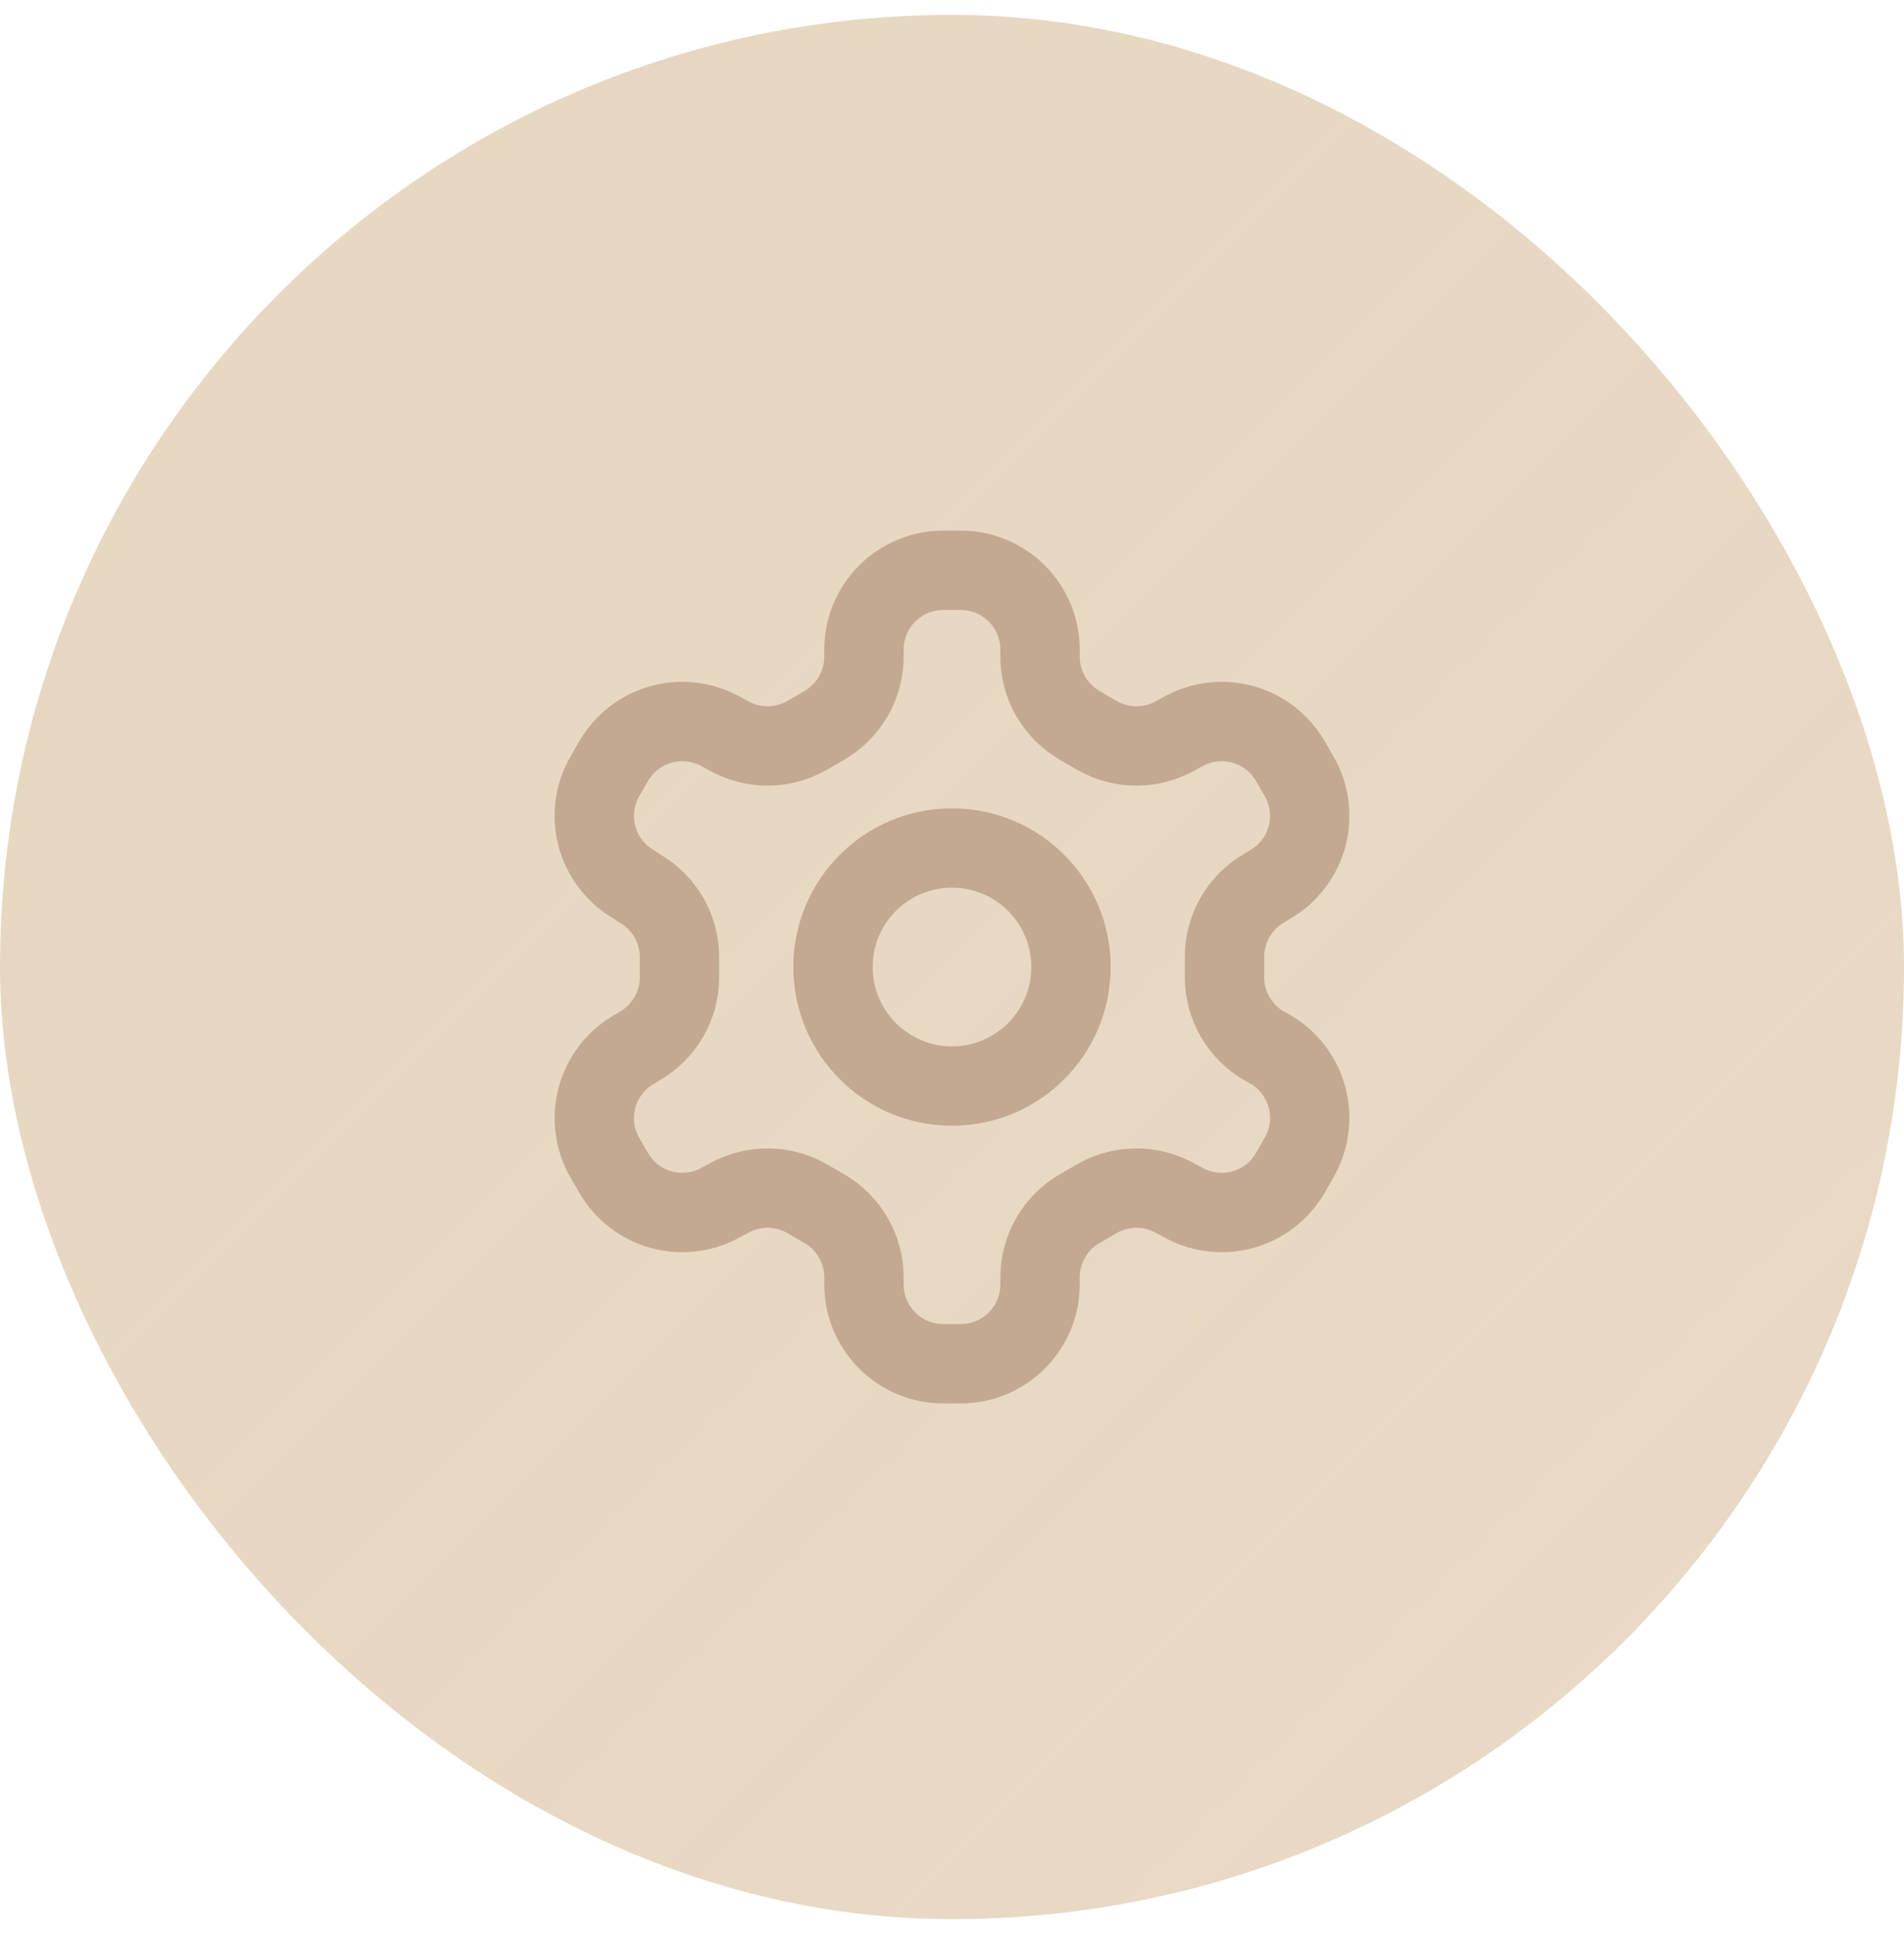
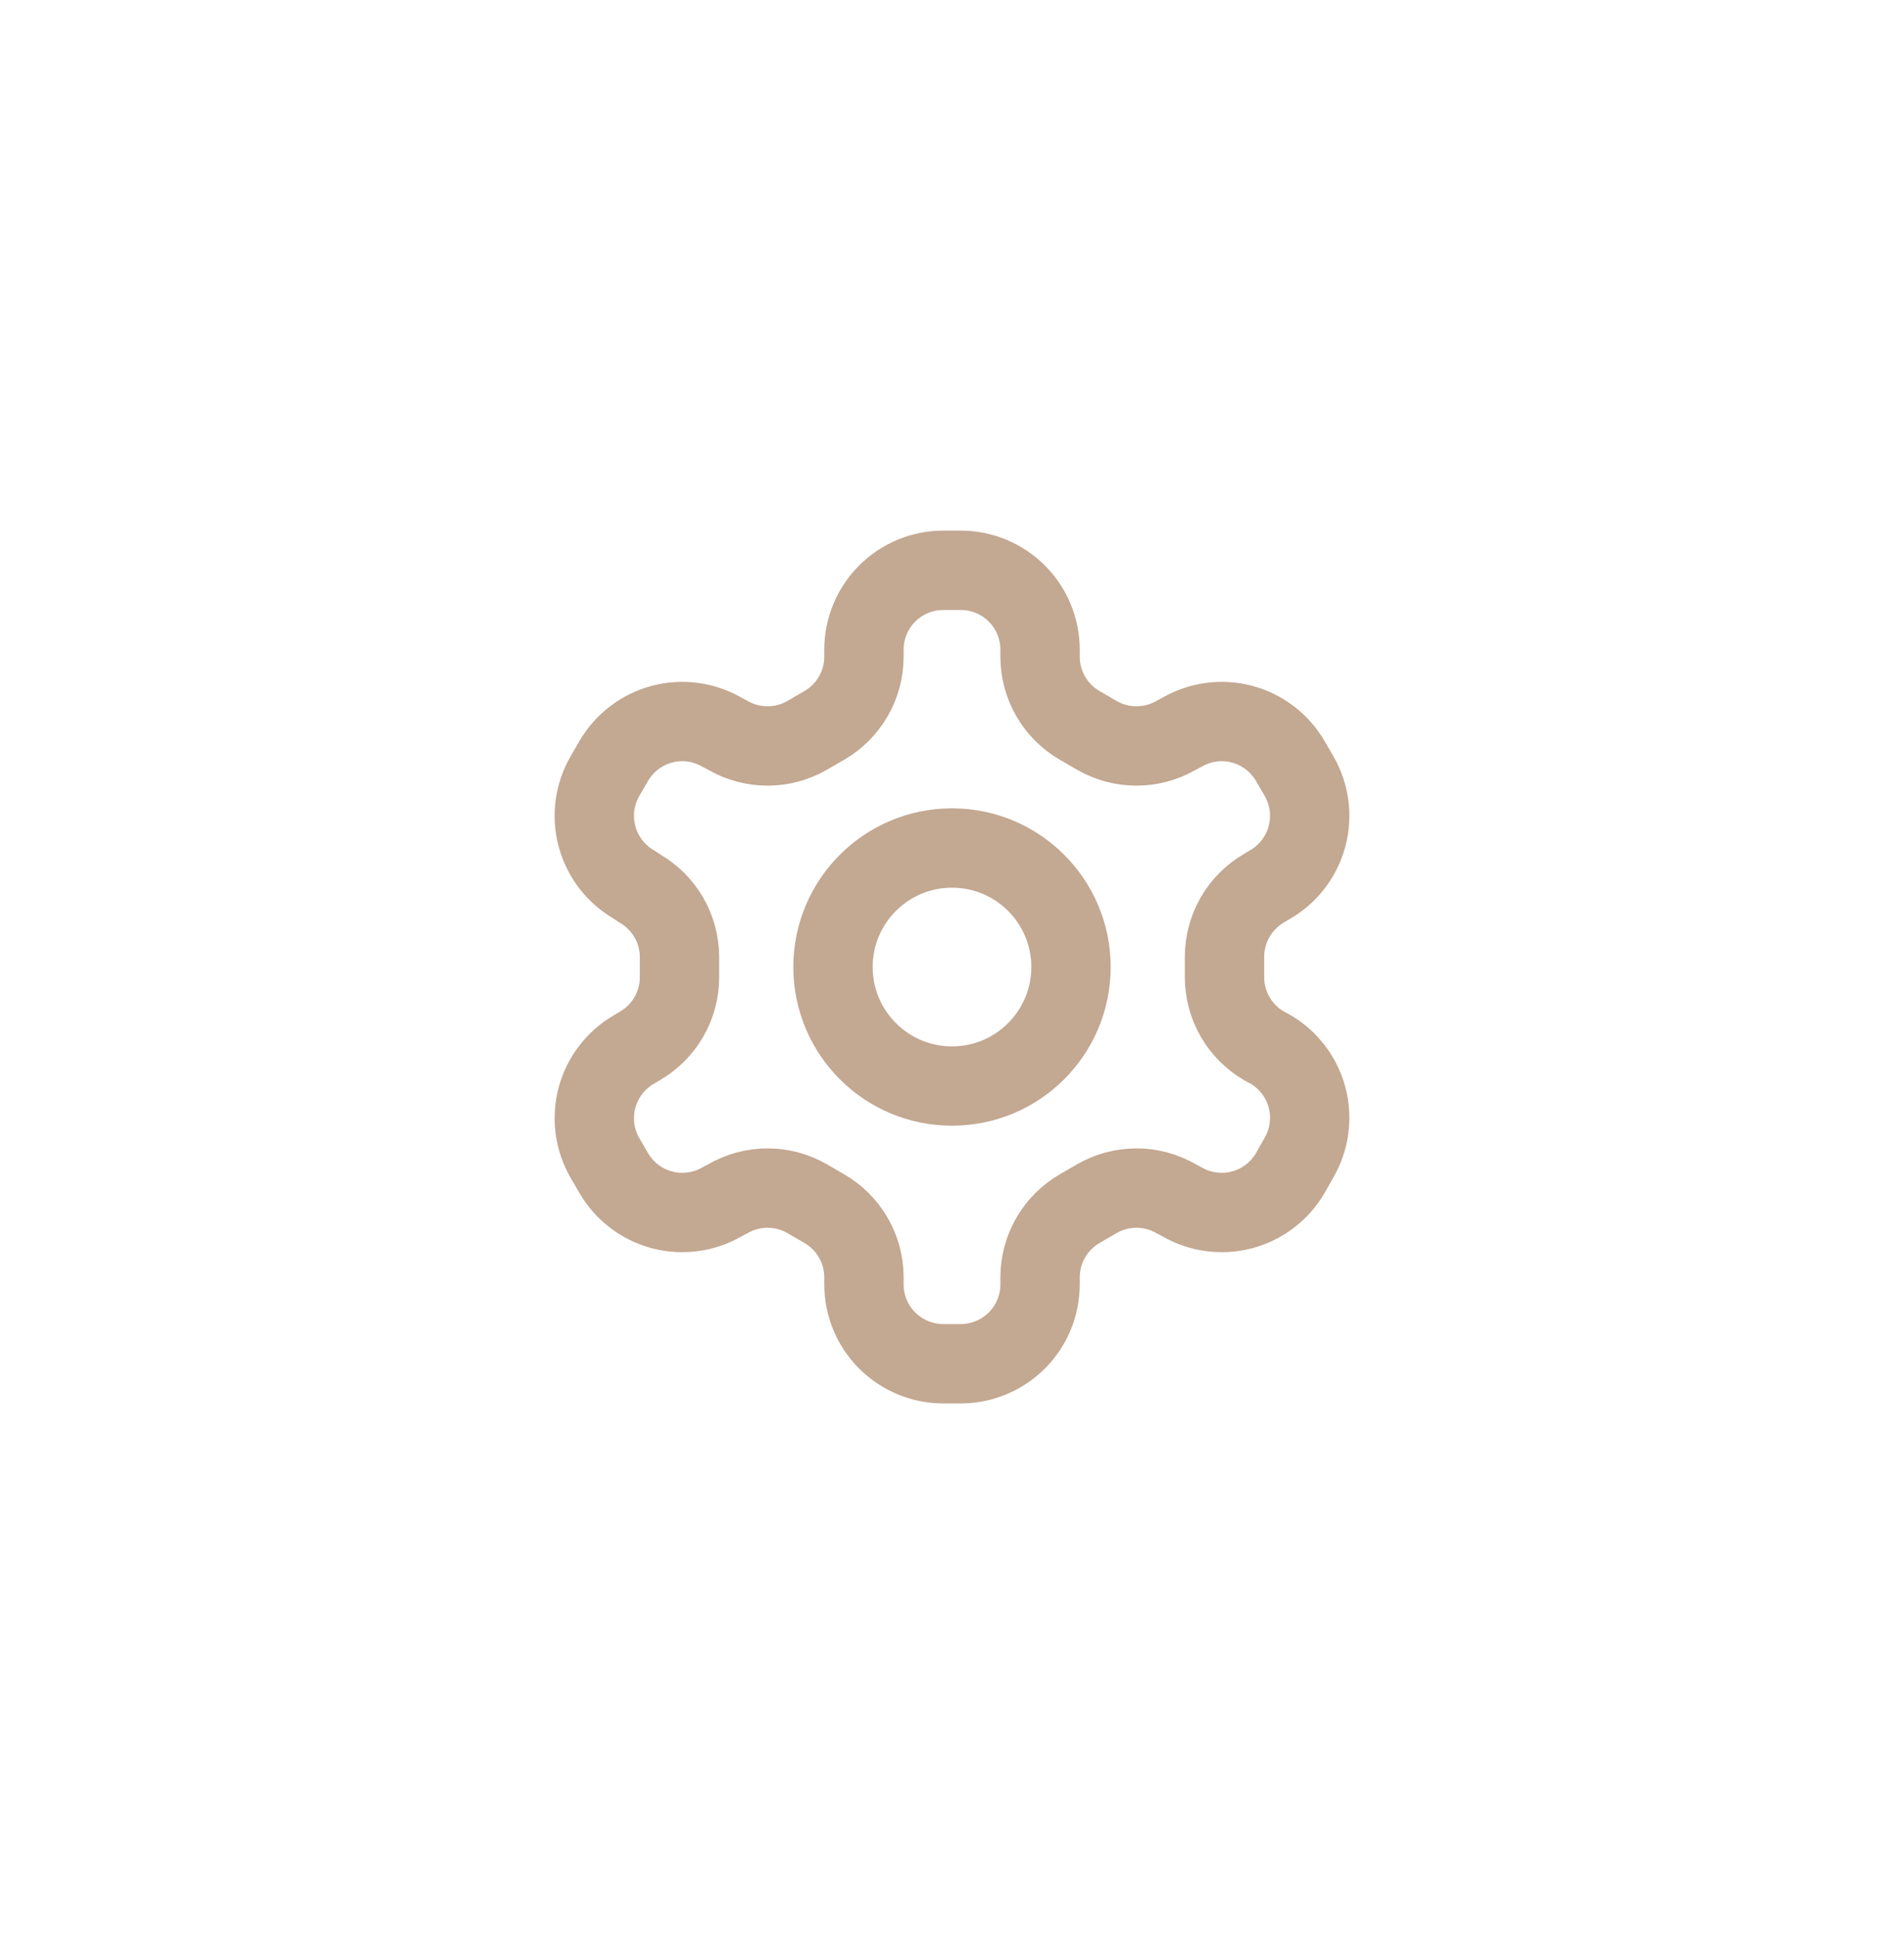
<svg xmlns="http://www.w3.org/2000/svg" width="64" height="65" viewBox="0 0 64 65" fill="none">
-   <rect y="0.5" width="64" height="64" rx="32" fill="url(#paint0_linear_1_270)" />
  <path d="M32.293 19.167H31.707C30.999 19.167 30.321 19.448 29.821 19.948C29.321 20.448 29.04 21.126 29.04 21.833V22.073C29.04 22.541 28.916 23 28.682 23.405C28.448 23.81 28.112 24.146 27.707 24.38L27.133 24.713C26.728 24.947 26.268 25.071 25.8 25.071C25.332 25.071 24.872 24.947 24.467 24.713L24.267 24.607C23.655 24.254 22.928 24.158 22.245 24.34C21.563 24.523 20.981 24.969 20.627 25.58L20.333 26.087C19.98 26.698 19.885 27.425 20.067 28.108C20.25 28.79 20.695 29.373 21.307 29.727L21.507 29.86C21.91 30.093 22.245 30.427 22.479 30.829C22.713 31.231 22.837 31.688 22.84 32.153V32.833C22.842 33.303 22.72 33.765 22.485 34.173C22.251 34.58 21.914 34.918 21.507 35.153L21.307 35.273C20.695 35.627 20.25 36.209 20.067 36.892C19.885 37.574 19.98 38.301 20.333 38.913L20.627 39.42C20.981 40.031 21.563 40.477 22.245 40.66C22.928 40.842 23.655 40.746 24.267 40.393L24.467 40.287C24.872 40.053 25.332 39.929 25.8 39.929C26.268 39.929 26.728 40.053 27.133 40.287L27.707 40.62C28.112 40.854 28.448 41.19 28.682 41.595C28.916 42 29.04 42.459 29.04 42.927V43.167C29.04 43.874 29.321 44.552 29.821 45.052C30.321 45.552 30.999 45.833 31.707 45.833H32.293C33.001 45.833 33.679 45.552 34.179 45.052C34.679 44.552 34.96 43.874 34.96 43.167V42.927C34.961 42.459 35.084 42 35.318 41.595C35.552 41.19 35.888 40.854 36.293 40.62L36.867 40.287C37.272 40.053 37.732 39.929 38.2 39.929C38.668 39.929 39.128 40.053 39.533 40.287L39.733 40.393C40.345 40.746 41.072 40.842 41.755 40.66C42.437 40.477 43.019 40.031 43.373 39.42L43.667 38.9C44.02 38.288 44.115 37.561 43.933 36.879C43.75 36.196 43.305 35.614 42.693 35.26L42.493 35.153C42.086 34.918 41.749 34.58 41.515 34.173C41.281 33.765 41.158 33.303 41.16 32.833V32.167C41.158 31.697 41.281 31.235 41.515 30.827C41.749 30.42 42.086 30.082 42.493 29.847L42.693 29.727C43.305 29.373 43.75 28.79 43.933 28.108C44.115 27.425 44.02 26.698 43.667 26.087L43.373 25.58C43.019 24.969 42.437 24.523 41.755 24.34C41.072 24.158 40.345 24.254 39.733 24.607L39.533 24.713C39.128 24.947 38.668 25.071 38.2 25.071C37.732 25.071 37.272 24.947 36.867 24.713L36.293 24.38C35.888 24.146 35.552 23.81 35.318 23.405C35.084 23 34.961 22.541 34.96 22.073V21.833C34.96 21.126 34.679 20.448 34.179 19.948C33.679 19.448 33.001 19.167 32.293 19.167Z" stroke="#C3A892" stroke-width="2.667" stroke-linecap="round" stroke-linejoin="round" />
  <path d="M32 36.5C34.209 36.5 36 34.709 36 32.5C36 30.291 34.209 28.5 32 28.5C29.791 28.5 28 30.291 28 32.5C28 34.709 29.791 36.5 32 36.5Z" stroke="#C3A892" stroke-width="2.667" stroke-linecap="round" stroke-linejoin="round" />
  <defs>
    <linearGradient id="paint0_linear_1_270" x1="0" y1="0.5" x2="64" y2="64.5" gradientUnits="userSpaceOnUse">
      <stop stop-color="#E7D7C1" />
      <stop offset="1" stop-color="#E7D7C1" stop-opacity="0.933" />
    </linearGradient>
  </defs>
</svg>